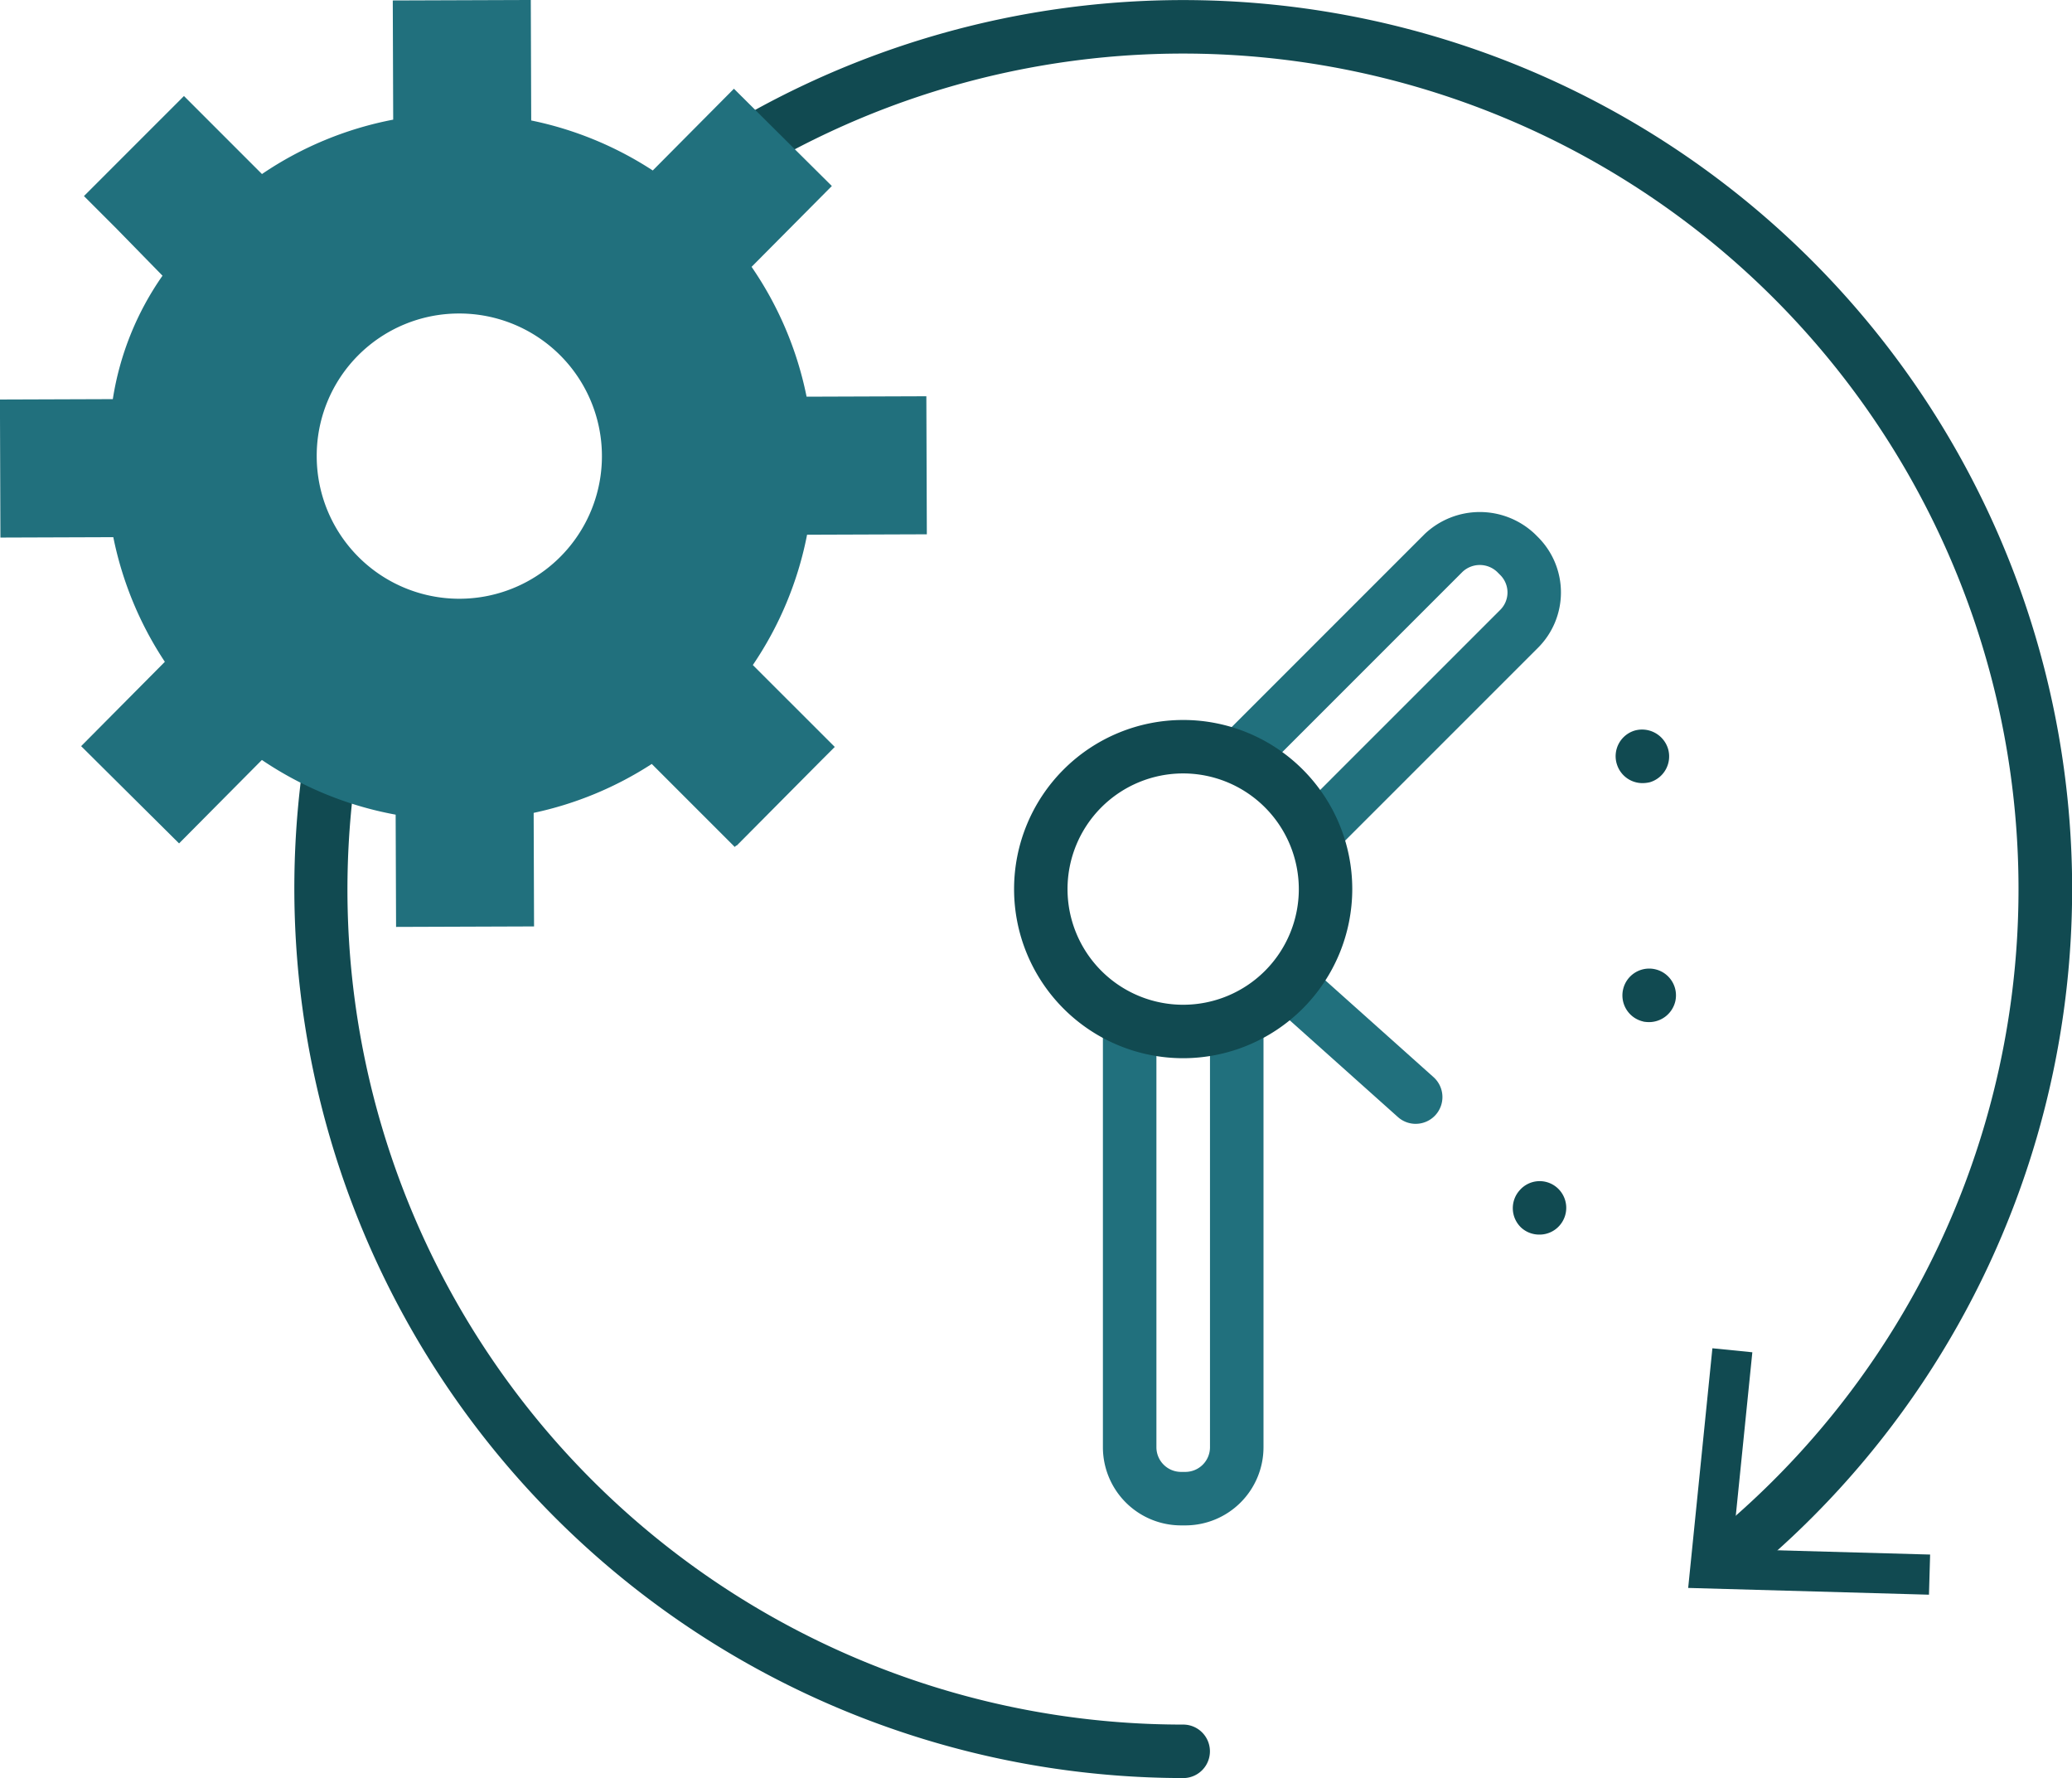
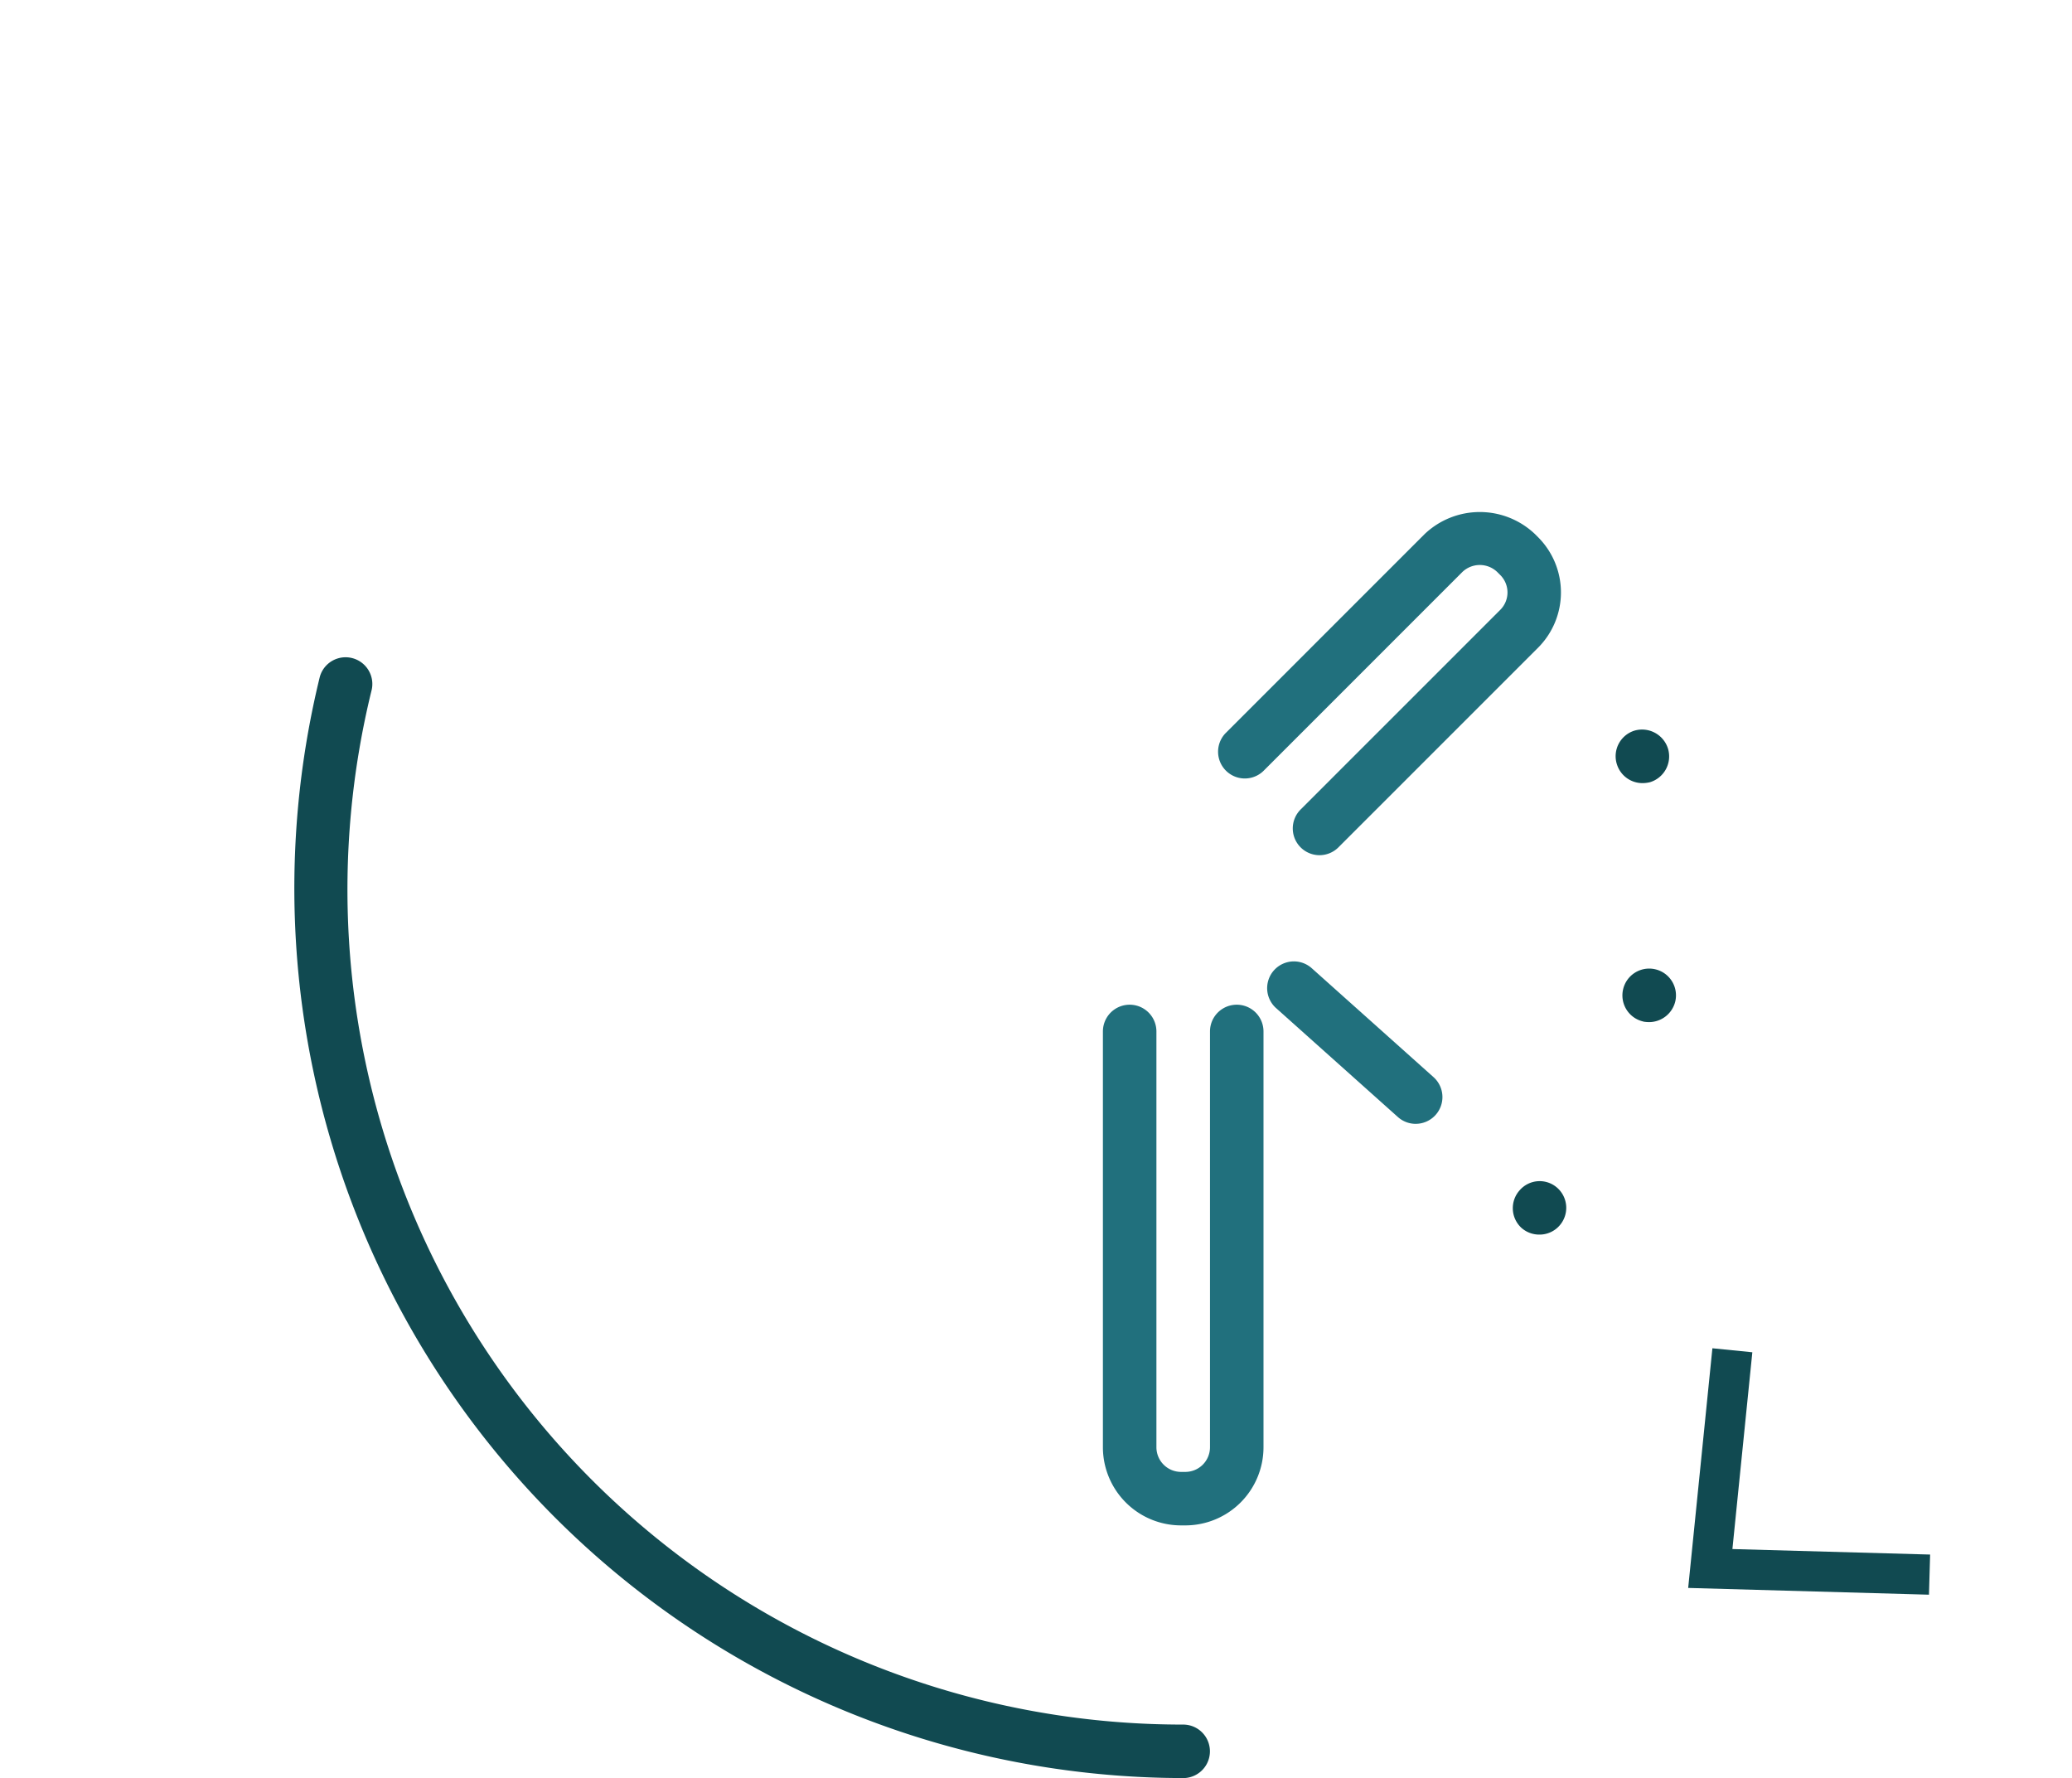
<svg xmlns="http://www.w3.org/2000/svg" width="162.631" height="139.543" viewBox="0 0 162.631 139.543">
  <g transform="translate(-411.945 -364.137)">
    <g transform="translate(511.384 439.571)">
      <path d="M465.559,408.711a2.093,2.093,0,0,1-1.4-.534l-9.583-8.568a2.1,2.1,0,0,1,2.8-3.13l9.583,8.57a2.1,2.1,0,0,1-1.4,3.661Z" transform="translate(-453.877 -395.946)" fill="#21707d" />
    </g>
    <g transform="translate(530.686 421.394)">
      <path d="M462.7,427.393a2.1,2.1,0,0,1-.14-2.964h0a2.078,2.078,0,0,1,2.964-.166h0a2.1,2.1,0,0,1,.14,2.964h0a2.084,2.084,0,0,1-1.565.688h0A2.1,2.1,0,0,1,462.7,427.393Zm9.559-16.2a2.1,2.1,0,0,1-1.589-2.514h0a2.1,2.1,0,0,1,2.511-1.589h0a2.1,2.1,0,0,1,1.589,2.514h0a2.123,2.123,0,0,1-2.061,1.636h0A2.878,2.878,0,0,1,472.261,411.2Zm-2.087-20.228h0a2.1,2.1,0,0,1,1.421-2.609h0a2.133,2.133,0,0,1,2.611,1.447h0a2.116,2.116,0,0,1-1.425,2.609h0a2.529,2.529,0,0,1-.593.071h0A2.1,2.1,0,0,1,470.174,390.967Z" transform="translate(-462.016 -388.281)" fill="#114a51" />
    </g>
    <g transform="translate(454.56 364.146)">
-       <path d="M522.525,488.784a2.1,2.1,0,0,1-1.318-3.735,65.575,65.575,0,0,0-77.475-105.665,66.068,66.068,0,0,0-10.223,8.457,2.1,2.1,0,0,1-2.988-2.95A70.145,70.145,0,0,1,441.4,375.9a69.773,69.773,0,0,1,82.441,112.426A2.105,2.105,0,0,1,522.525,488.784Z" transform="translate(-429.915 -364.141)" fill="#114a51" />
      <g transform="translate(89.89 105.803)">
        <path d="M469.721,408.757l3.135.314-1.564,15.443,15.518.432-.09,3.15-18.9-.53Z" transform="translate(-467.82 -408.757)" fill="#114a51" />
      </g>
    </g>
    <g transform="translate(435.048 415.658)">
      <path d="M491.45,473.884a69.835,69.835,0,0,1-67.764-86.425,2.1,2.1,0,0,1,4.077,1,65.53,65.53,0,0,0,63.688,81.227,2.1,2.1,0,0,1,0,4.2Z" transform="translate(-421.687 -385.863)" fill="#114a51" />
    </g>
    <g transform="translate(506.797 364.138)">
      <path d="M451.942,364.137h0Z" transform="translate(-451.942 -364.137)" fill="#002f35" />
    </g>
    <g transform="translate(498.512 442.99)">
      <path d="M454.918,438.248h-.339a6.137,6.137,0,0,1-6.13-6.13V399.484a2.1,2.1,0,0,1,4.2,0v32.633a1.936,1.936,0,0,0,1.933,1.933h.339a1.936,1.936,0,0,0,1.933-1.933V399.484a2.1,2.1,0,0,1,4.2,0v32.633A6.137,6.137,0,0,1,454.918,438.248Z" transform="translate(-448.449 -397.388)" fill="#21707d" />
    </g>
    <g transform="translate(507.518 404.321)">
      <path d="M460.24,408.013a2.1,2.1,0,0,1-1.485-3.581l15.675-15.673a1.93,1.93,0,0,0,0-2.732l-.242-.242a1.979,1.979,0,0,0-2.73,0l-15.628,15.628a2.1,2.1,0,0,1-2.969-2.969l15.628-15.628a6.283,6.283,0,0,1,8.668,0l.242.242a6.137,6.137,0,0,1,0,8.67L461.724,407.4A2.1,2.1,0,0,1,460.24,408.013Z" transform="translate(-452.247 -381.082)" fill="#21707d" />
    </g>
    <g transform="translate(491.54 420.641)">
-       <path d="M458.78,414.508a13.272,13.272,0,1,1,13.273-13.273A13.288,13.288,0,0,1,458.78,414.508Zm0-22.349a9.077,9.077,0,1,0,9.078,9.076A9.086,9.086,0,0,0,458.78,392.159Z" transform="translate(-445.509 -387.964)" fill="#114a51" />
-     </g>
+       </g>
    <g transform="translate(411.945 364.137)">
-       <path d="M424.7,385.774a23.071,23.071,0,0,0-3.9,9.687l-8.86.031.038,10.833,8.86-.031a27.6,27.6,0,0,0,4.046,9.782l-6.571,6.619L426,430.327l6.5-6.548A27.607,27.607,0,0,0,443,428.071l.033,8.81,10.83-.038-.031-8.912a27.581,27.581,0,0,0,9.27-3.839l6.514,6.514.119-.119.024.024,6.766-6.815.941-.939-6.431-6.429a27.566,27.566,0,0,0,4.257-10.226l9.4-.033-.038-10.833-9.4.033a27.56,27.56,0,0,0-4.318-10.19l6.3-6.344-7.686-7.634-6.37,6.415a27.579,27.579,0,0,0-9.54-3.925l-.033-9.455-10.833.038.033,9.353a27.564,27.564,0,0,0-10.3,4.269l-6.123-6.123-7.85,7.852,2.568,2.568Zm23.231,2.967a11.193,11.193,0,1,1-11.127,11.193A11.162,11.162,0,0,1,447.934,388.741Z" transform="translate(-411.945 -364.137)" fill="#21707d" />
-     </g>
+       </g>
  </g>
</svg>